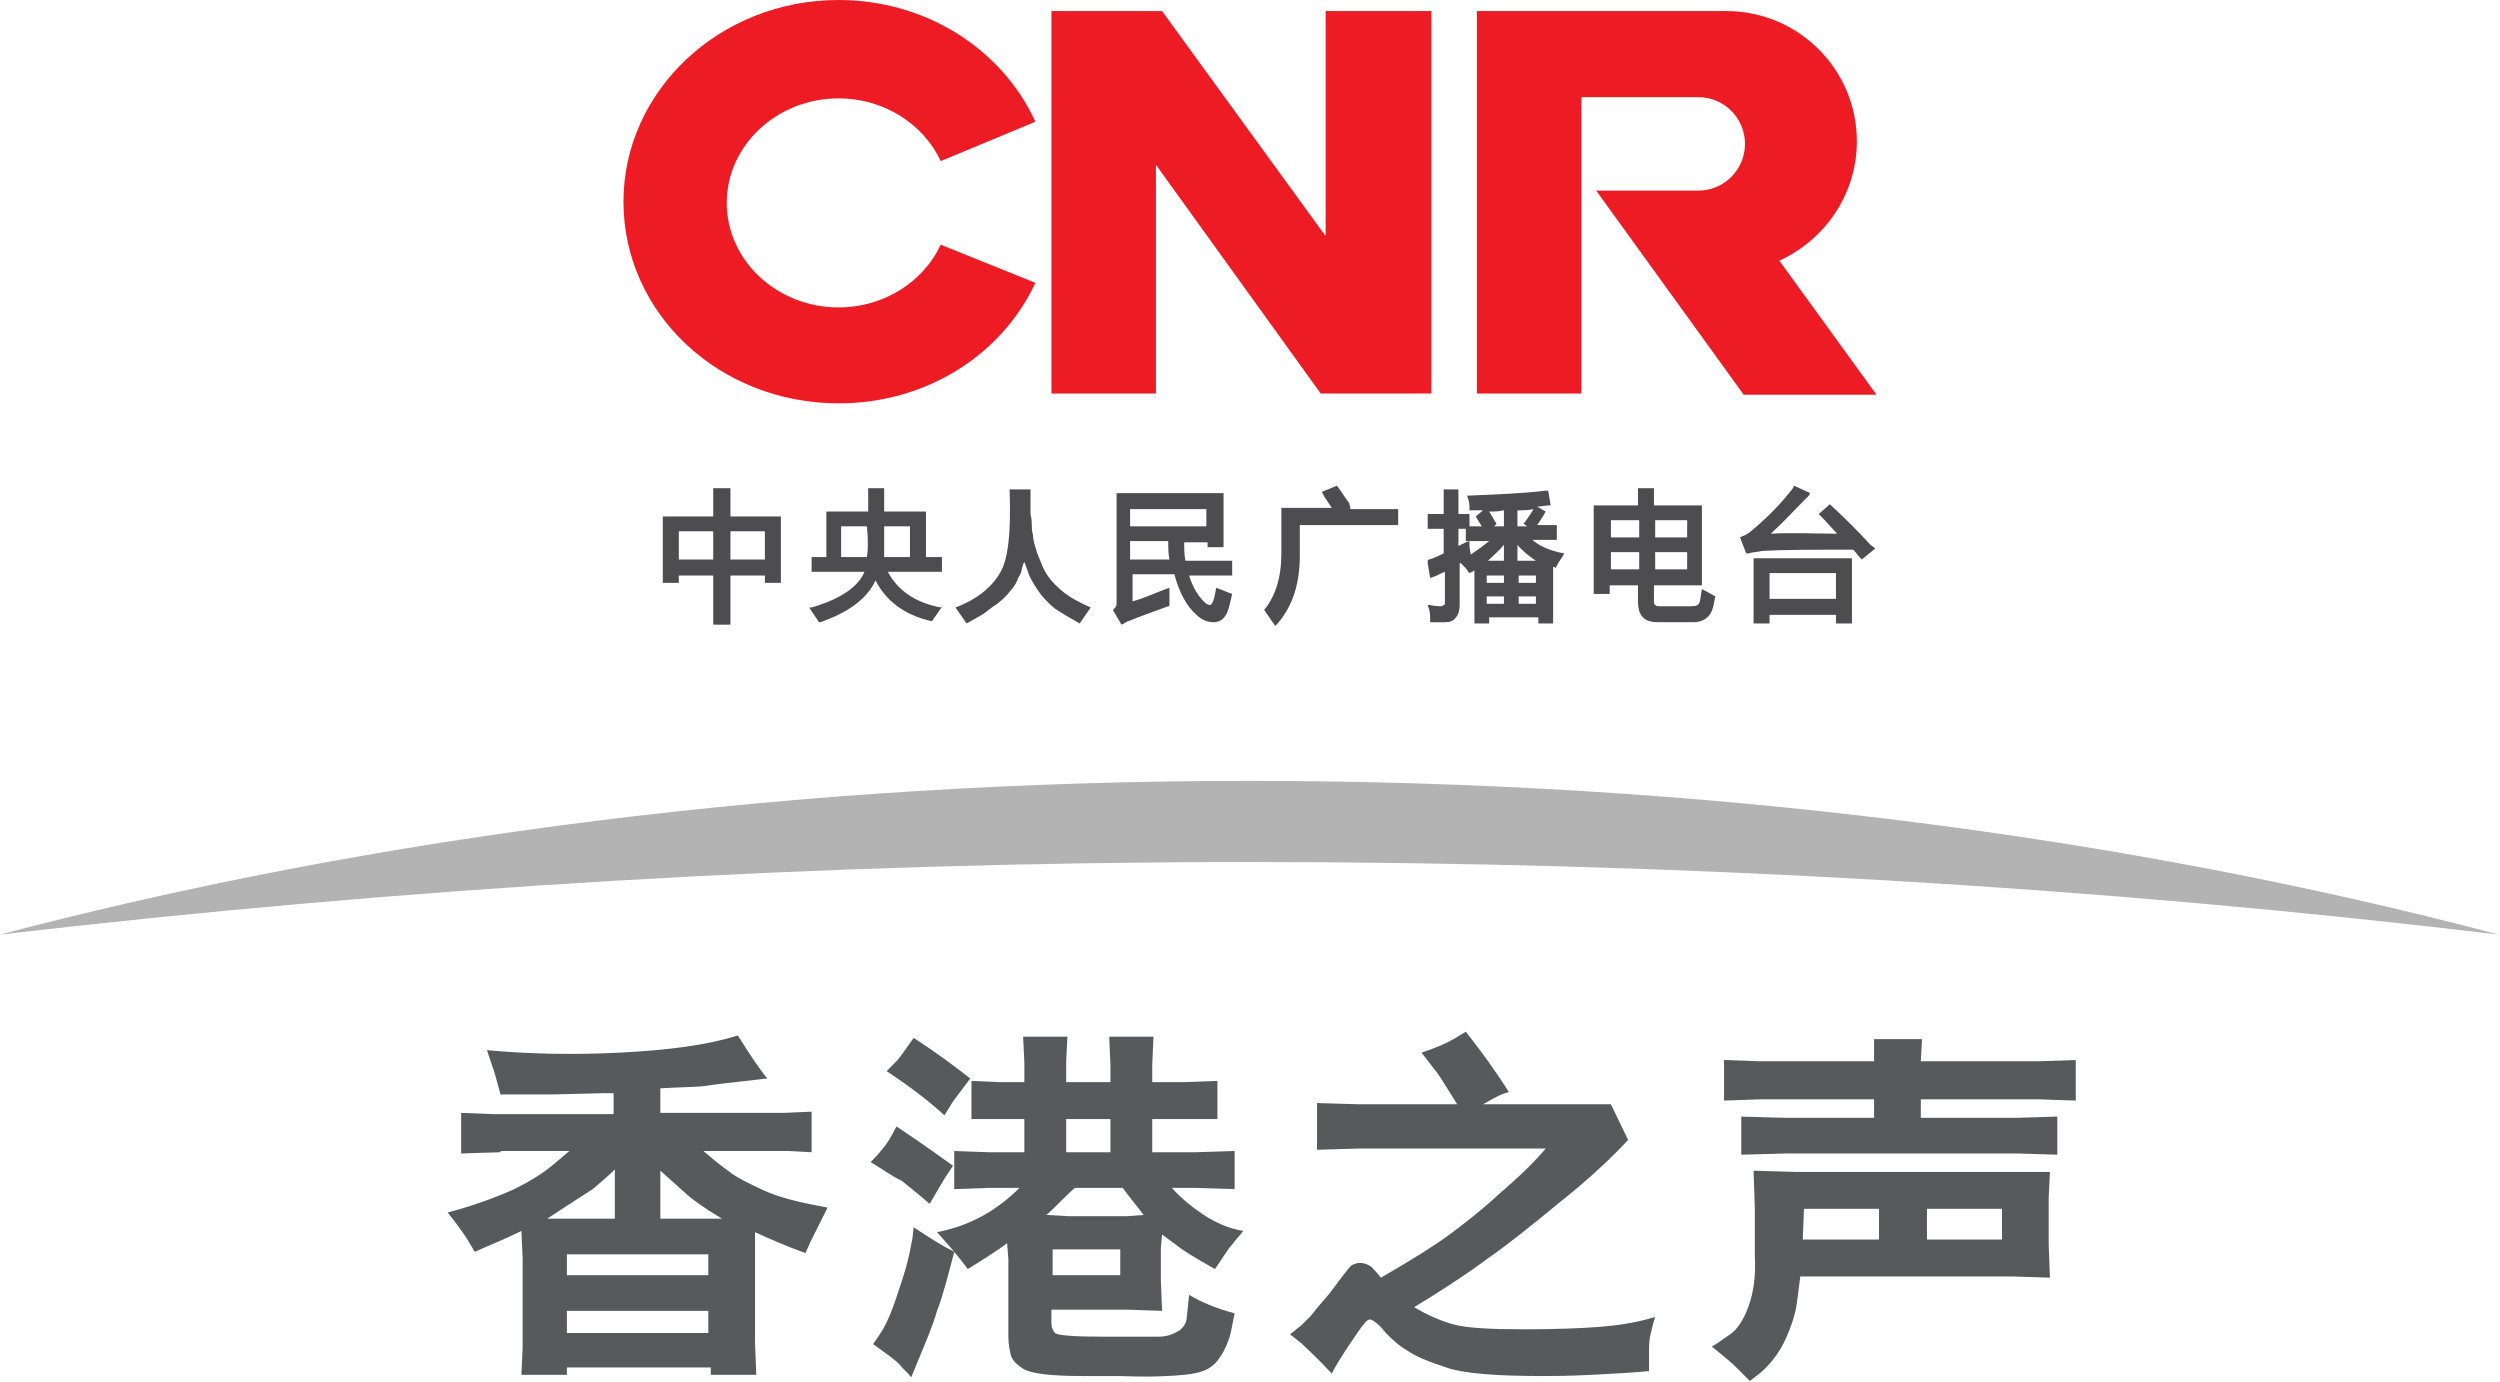
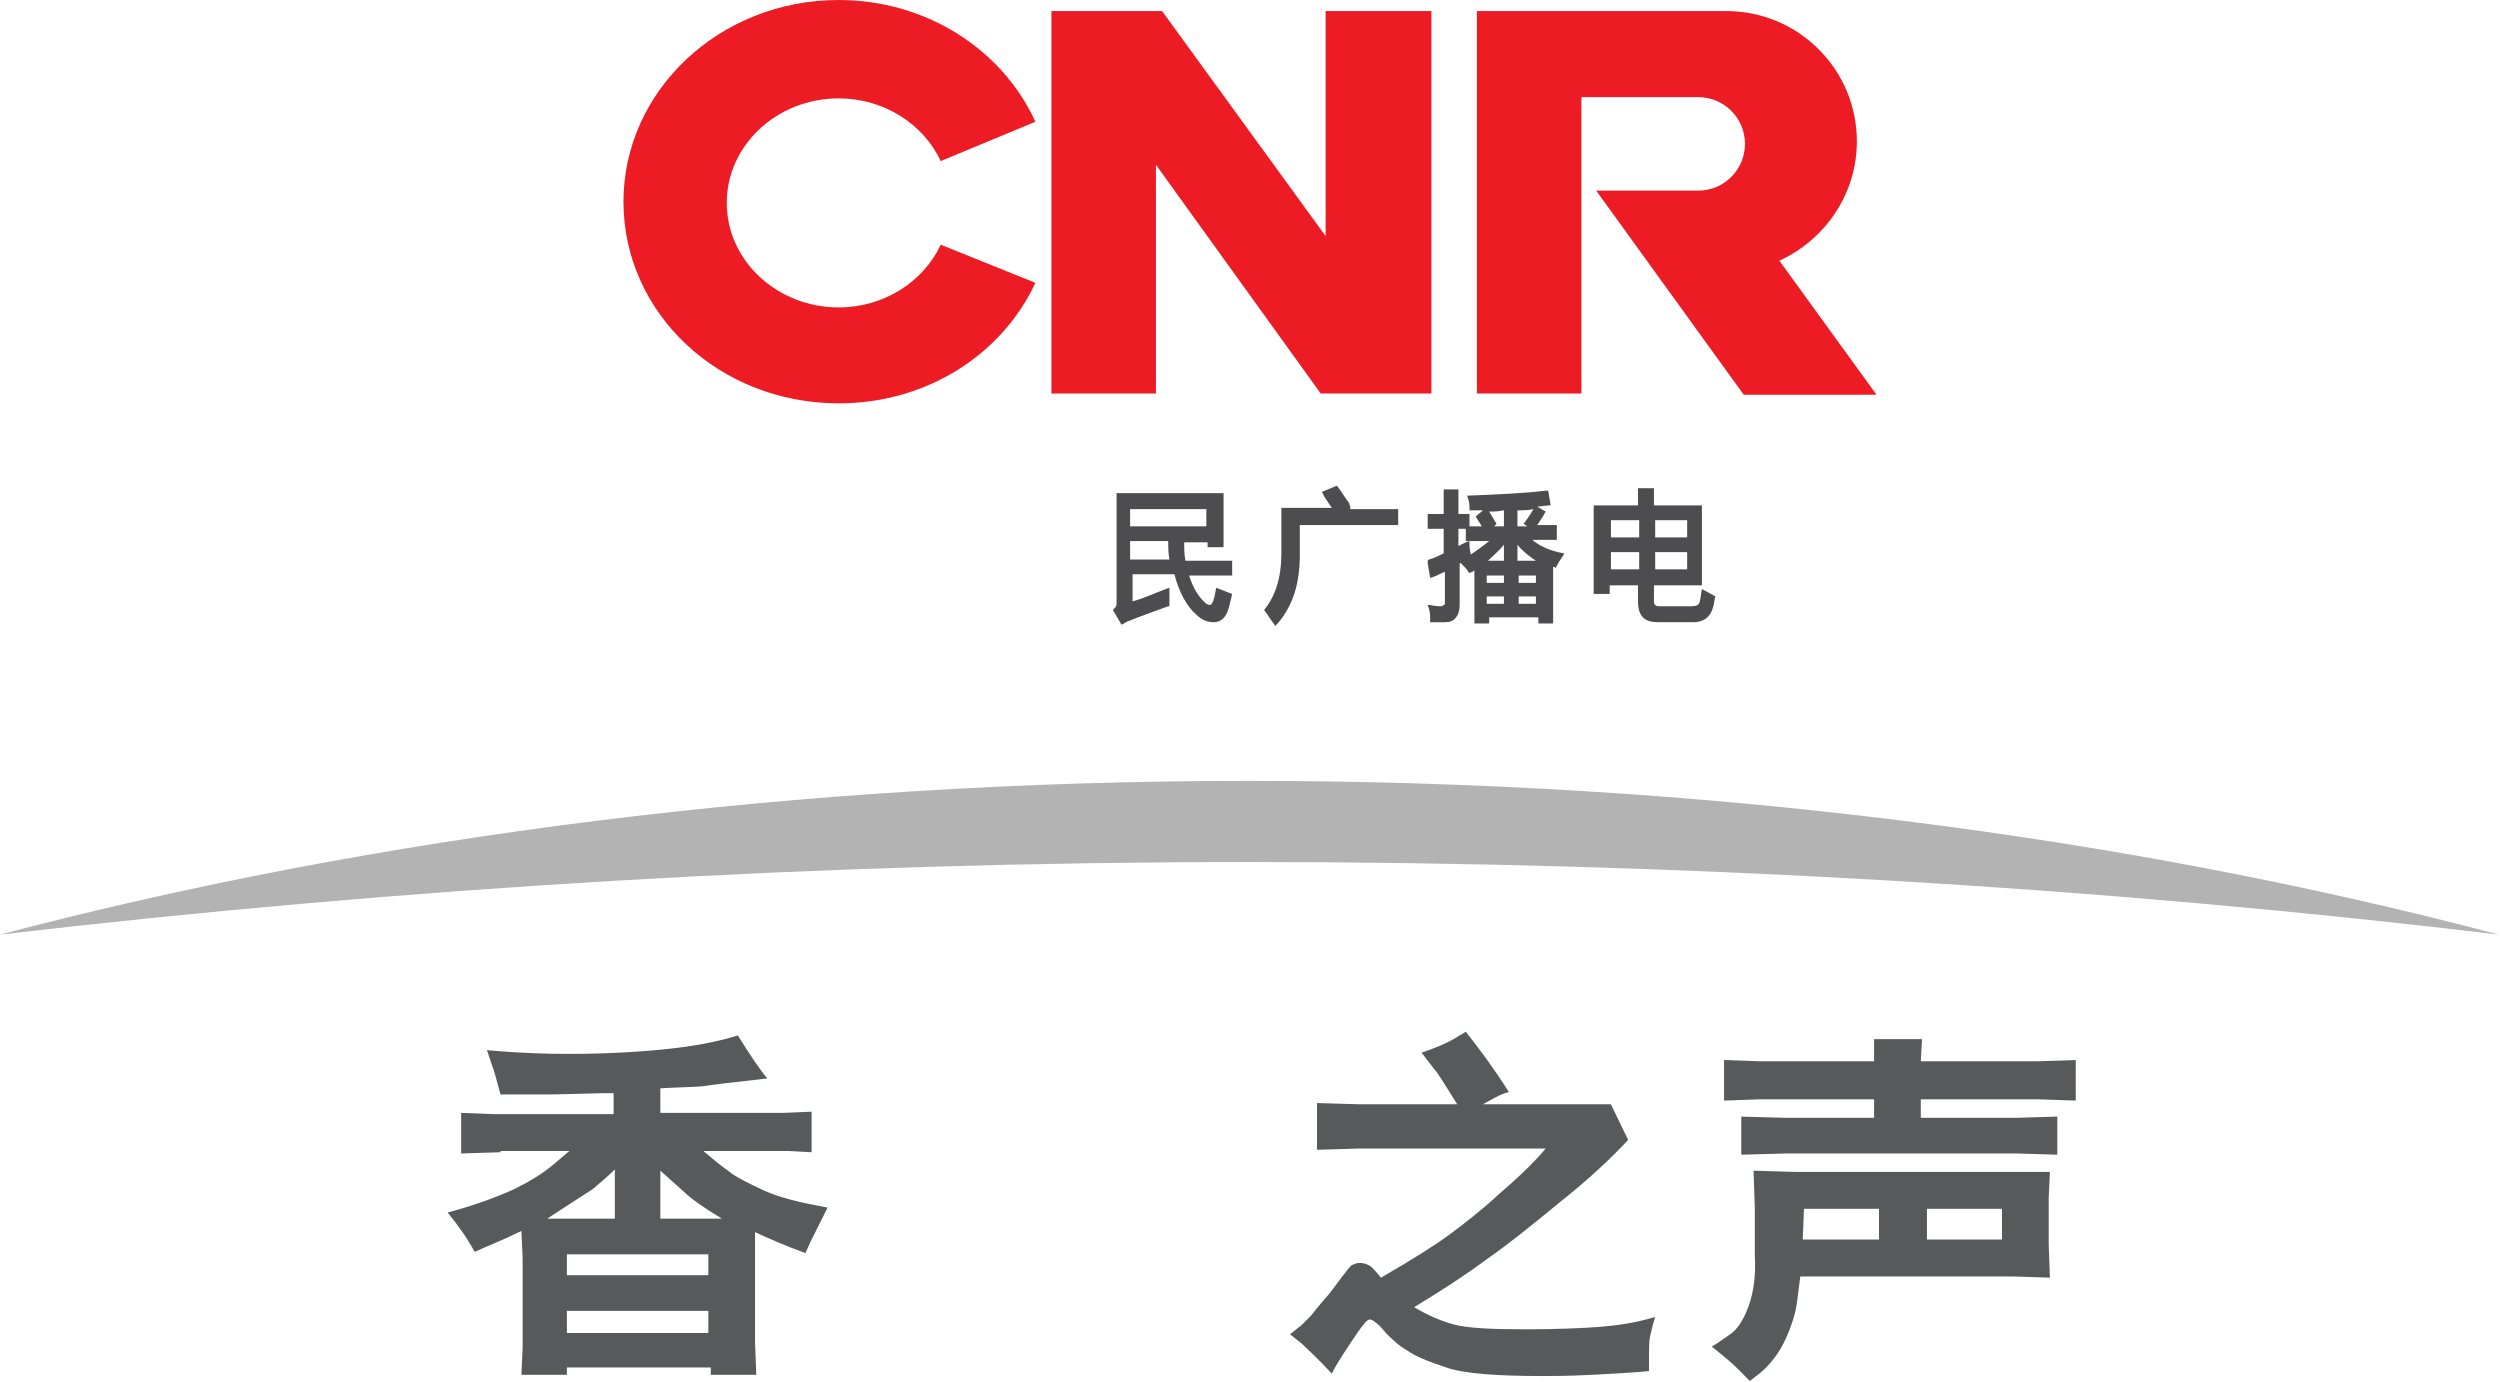
<svg xmlns="http://www.w3.org/2000/svg" version="1.1" id="Layer_1" x="0px" y="0px" viewBox="0 0 203.3 112.4" style="enable-background:new 0 0 203.3 112.4;" xml:space="preserve">
  <style type="text/css">
	.st0{fill:#B3B3B3;}
	.st1{fill:#ED1C24;}
	.st2{fill:#4D4D4F;}
	.st3{fill:#58595B;}
</style>
  <g>
    <path class="st0" d="M101.6,63.5C65,63.5,30.4,68,0,76c32.7-3.8,66.7-5.9,101.6-5.9c35,0,69,2,101.6,5.9   C172.9,68,138.3,63.5,101.6,63.5z" />
    <g>
      <g>
        <path class="st1" d="M144.7,21.2c3.7-1.7,6.3-5.4,6.3-9.7c0-5.9-4.8-10.6-10.6-10.6l-20.3,0V32h8.5l0-24.1l9.5,0     c2.1,0,3.8,1.7,3.8,3.8c0,2.1-1.7,3.8-3.8,3.8l-8.3,0l12,16.6h10.8L144.7,21.2z" />
        <path class="st1" d="M76.5,19.9c-1.4,3-4.6,5.1-8.3,5.1c-5,0-9.1-3.8-9.1-8.5c0-4.7,4.1-8.5,9.1-8.5c3.7,0,6.9,2.1,8.3,5.1     l7.7-3.2C81.5,4,75.3,0,68.2,0c-9.7,0-17.5,7.4-17.5,16.4c0,9.1,7.8,16.4,17.5,16.4c7.2,0,13.3-4,16-9.8L76.5,19.9z" />
        <polygon class="st1" points="107.4,32 116.4,32 116.4,0.9 107.8,0.9 107.8,19.2 94.5,0.9 85.5,0.9 85.5,32 94,32 94,13.4    " />
      </g>
      <g>
-         <path class="st2" d="M59.4,42v-2.3H58V42h-4.1v5.4h1.3v-0.6H58v4h1.4v-4h2.8v0.6h1.3V42H59.4z M58,43.2v2.3h-2.8v-2.3H58z      M62.2,43.2v2.3h-2.8v-2.3H62.2z" />
-         <path class="st2" d="M152.1,44.3c-1-1.1-2.1-2.2-3.2-3.2l-0.1-0.1l0,0l-0.1,0.1l-0.8,0.7l0.2,0.2c0.4,0.4,0.9,1,1.3,1.4     c-1.7,0-3.7-0.1-5.4,0c1-0.9,1.9-1.9,2.9-2.9l0.2-0.2l0.1-0.2l-1.3-0.6l-0.1,0.2c-1,1.3-2.1,2.4-3.3,3.4     c-0.2,0.2-0.5,0.4-0.8,0.5l-0.2,0.1l0,0l0.5,1.3l0.2,0c0.3-0.1,0.7-0.1,1.1-0.2c1.7-0.1,4.3-0.1,7.4-0.1c0.3,0.3,0.3,0.4,0.6,0.7     l0.1,0.1l0,0l1.1-0.9L152.1,44.3z M142.6,50.7h1.3V50h5.4v0.7h1.3v-5.3h-8V50.7z M143.9,46.6h5.4v2.1h-5.4V46.6z" />
        <path class="st2" d="M138.4,47.9L138.4,47.9c-0.1,0.5-0.1,0.8-0.2,1.1c-0.1,0.2-0.2,0.3-0.7,0.3h-2.5c-0.2,0-0.3,0-0.4-0.1     c-0.1-0.1-0.1-0.1-0.1-0.3l0-1.3h3.9l0-6.5h-3.9v-1.4h-1.3v1.4h-3.6v7.2h1.3v-0.7h2.3v1.3c0,0,0,0,0,0c0,0.5,0.1,1,0.4,1.3     c0.3,0.3,0.7,0.4,1.3,0.4l2.8,0h0c0.8,0,1.4-0.4,1.6-1.2c0.1-0.3,0.1-0.6,0.2-0.9L138.4,47.9z M131,43.7v-1.4h2.3v1.4H131z      M133.3,44.9v1.4H131v-1.4H133.3z M134.6,43.7v-1.4h2.6v1.4H134.6z M137.2,44.9v1.4h-2.6l0-1.4H137.2z" />
        <path class="st2" d="M98.9,47.8c-0.1,0.6-0.2,1-0.3,1.2c-0.1,0.2-0.2,0.2-0.2,0.2l0,0c0,0-0.1,0-0.3-0.1     c-0.6-0.5-1.1-1.3-1.4-2.3h3.5v-1.2h-3.8c-0.1-0.5-0.1-0.9-0.1-1.5h1.9v0.4h1.3v-4.4h-8.7v9c0,0.2-0.1,0.3-0.2,0.4l-0.1,0.1l0,0     l0.7,1.2l0.2-0.1c0.2-0.1,0.3-0.2,0.4-0.2c0.7-0.3,2.1-0.8,3.2-1.2l0.1,0l0,0l0-0.2c0-0.1,0-0.2,0-0.4c0-0.2,0-0.3,0-0.5l0-0.3     l0-0.1l-0.3,0.1c-0.8,0.3-1.9,0.8-2.7,1v-2.2h3.4c0.4,1.5,1,2.6,1.8,3.3c0.4,0.4,0.9,0.6,1.4,0.6h0c0.6,0,1-0.4,1.2-1.1     c0.1-0.3,0.2-0.8,0.3-1.2L98.9,47.8z M91.9,45.5V44H95c0,0.5,0,1,0.1,1.5H91.9z M91.9,42.8v-1.4h6.2v1.4H91.9z" />
-         <path class="st2" d="M76.5,49.4C74.4,49,73,48,72.2,46.5h4.4v-1.2h-1.3v-3.7h-3.4c0-0.5,0-1.1,0-1.7l0-0.2v0h-1.3v1.9h-3.4v3.7     H66v1.2h4.3c-0.5,1.2-1.9,2.2-4.3,2.9l-0.2,0l0,0l0.8,1.2l0.1,0c2.3-0.8,3.8-1.9,4.5-3.4c0.8,1.6,2.3,2.8,4.5,3.3l0.1,0l0,0     l0.9-1.3L76.5,49.4z M70.5,45.3h-2.1v-2.5h2.1C70.6,43.9,70.6,44.7,70.5,45.3z M71.9,42.8H74v2.5h-2.1     C71.9,44.8,71.9,43.9,71.9,42.8z" />
-         <path class="st2" d="M88.7,49.4C87.8,49,87,48.6,86.3,48c-0.7-0.6-1.2-1.2-1.5-1.9c-0.3-0.7-0.5-1.2-0.6-1.6     c-0.1-0.3-0.2-0.7-0.2-1c-0.1-0.3-0.1-0.7-0.1-1c0-0.3-0.1-0.6-0.1-0.8c0-0.2,0-0.4,0-0.7c0-0.3,0-0.7,0-1.2h-1.7     c0,0.4,0.2,4-0.4,5.9c0,0-0.5,2.4-4,3.7l0.9,1.3c0.7-0.4,1.1-0.6,1.4-0.8c0.3-0.2,0.6-0.5,1.1-0.8c0.5-0.4,0.8-0.7,1.1-1.1     c0.3-0.3,0.5-0.7,0.6-1c0.2-0.3,0.3-0.6,0.3-0.8c0.1-0.2,0.1-0.4,0.2-0.5l0.3,0.8c0.1,0.4,0.4,0.9,0.8,1.5     c0.4,0.6,0.9,1.1,1.4,1.5c0.6,0.4,1.3,0.8,2,1.2L88.7,49.4z" />
        <path class="st2" d="M109.8,41.2L109.8,41.2L109.8,41.2l-0.1-0.3c-0.3-0.4-0.6-0.9-0.9-1.3l-0.1-0.1l0,0l-1.2,0.5l0.2,0.4     c0.2,0.3,0.4,0.6,0.6,0.9h-4.1v3.7c0,2-0.5,3.5-1.4,4.6l0.9,1.3l0.2-0.2c1.2-1.4,1.8-3.2,1.8-5.5l0,0v-2.5h8v-1.3H109.8z" />
        <path class="st2" d="M126.7,44.9c-0.8-0.2-1.5-0.5-2.1-1h2v-1.2h-1.6c0.3-0.4,0.7-1.1,0.7-1.1l-0.7-0.4c0.2,0,0.8-0.1,0.9-0.1     l0.2,0l0,0l-0.2-1.2l-0.2,0c-1.6,0.2-3.7,0.3-6.2,0.4l-0.2,0h0l0.1,0.3c0.1,0.3,0.1,0.5,0.1,0.7l0,0.2l0,0l0.2,0     c0.1,0,0.9,0,0.9,0L120,42l0.5,0.8h-1v-1h-0.9v-2h-1.2v2h-1.3V43h1.3V45c-0.4,0.2-0.8,0.4-1.2,0.5l-0.1,0.1l0,0l0,0.2l0.2,1.2     l0.3-0.1c0.3-0.1,0.6-0.3,0.9-0.4V49c0,0.1,0,0.2-0.1,0.2c0,0-0.1,0.1-0.2,0.1c-0.2,0-0.5,0-0.9-0.1l-0.2,0l0,0l0.1,0.3     c0.1,0.3,0.1,0.6,0.1,0.9l0,0.2l0,0l0.2,0c0.3,0,0.5,0,0.7,0c0.1,0,0.2,0,0.3,0c0.4,0,0.7-0.1,0.9-0.4c0.2-0.2,0.3-0.6,0.3-1     v-3.4c0,0,0,0,0.1,0l0.1,0.1c0.2,0.2,0.4,0.4,0.5,0.6l0.1,0.1l0,0l0.2-0.1c0.1,0,0.1-0.1,0.2-0.1v4.3h1.2v-0.5h4l0,0.5h1.2v-4.6     c0,0,0,0,0.1,0l0.1,0.1l0,0l0.1-0.2c0.1-0.2,0.3-0.5,0.5-0.8l0.1-0.2l0,0L126.7,44.9z M123.4,41.5c0.5,0,0.9,0,1.3-0.1     c-0.2,0.4-0.8,1.2-0.8,1.2l0.3,0.2h-0.8V41.5z M122.3,41.5v1.3h-0.8l0.2-0.2c0,0-0.3-0.5-0.6-1C121.5,41.6,121.8,41.6,122.3,41.5     z M122.3,44.3v1.3h-1.3C121.4,45.2,121.9,44.8,122.3,44.3z M119.6,45.1c0-0.2-0.1-0.4-0.1-0.7l0-0.3l0-0.1l-0.3,0.1     c-0.2,0.1-0.4,0.2-0.6,0.3V43h0.6V44h1.9C120.6,44.4,120.2,44.7,119.6,45.1z M122.3,49.1h-1.4v-0.6h1.4V49.1z M122.3,47.4h-1.4     v-0.6h1.4V47.4z M124.9,49.1h-1.4v-0.6h1.4V49.1z M124.9,47.4h-1.4v-0.6h1.4V47.4z M123.4,45.6v-1.3c0.4,0.5,0.9,0.9,1.5,1.3     H123.4z" />
      </g>
    </g>
    <g>
      <path class="st3" d="M40.7,93.7l-3.2,0.1v-3.3l2.6,0.1h9.8v-1.7c-0.4,0-0.7,0-0.9,0l-4.1,0.1l-3,0h-1.2c-0.3-1.1-0.5-1.9-0.7-2.4    l-0.4-1.2c3.3,0.3,6.8,0.4,10.8,0.2c3.9-0.2,7.1-0.6,9.6-1.4c1,1.6,1.8,2.8,2.4,3.5c-2.7,0.3-4.4,0.5-5,0.6    c-0.6,0.1-1.9,0.1-3.7,0.2v2h10l2.3-0.1v3.3l-1.9-0.1h-6.9c0.7,0.6,1.3,1.1,2,1.6c0.6,0.5,1.6,1,2.9,1.6c1.3,0.6,3,1,5.2,1.4    c-0.2,0.4-0.4,0.8-0.5,1l-0.9,1.8l-0.4,0.9c-1.4-0.5-2.8-1.1-4.1-1.7v9l0.1,2.6h-3.7v-0.6H46.1v0.6h-3.7l0.1-2.2v-7.3l-0.1-2.2    c-1.4,0.7-2.7,1.2-3.8,1.7c-0.6-1.1-1.3-2.1-2.2-3.2c1.9-0.5,3.6-1.1,5.2-1.8c1.5-0.7,2.7-1.5,3.4-2.1l1.3-1.1H40.7z M44.5,99.1    h5.5v-4c-0.5,0.5-1.1,1-1.8,1.6C47.4,97.2,46.2,98,44.5,99.1z M46.1,103.7h11.5v-1.7H46.1V103.7z M46.1,108.4h11.5v-1.8H46.1    V108.4z M53.7,99.1h5c-1.5-0.9-2.6-1.7-3.1-2.2l-1.9-1.7V99.1z" />
-       <path class="st3" d="M70.8,94.5c0.3-0.3,0.6-0.6,0.9-1c0.3-0.3,0.7-0.9,1.2-1.9c2.4,1.6,3.9,2.7,4.6,3.2c-0.2,0.3-0.4,0.6-0.6,0.9    c-0.2,0.3-0.6,1-1.3,2.2c-0.9-0.8-1.7-1.4-2.3-1.9C72.6,95.7,71.8,95.1,70.8,94.5z M71,109.3c0.2-0.3,0.5-0.7,0.8-1.2    c0.3-0.5,0.7-1.4,1.1-2.6c0.4-1.2,0.7-2.1,0.9-2.9c0.2-0.8,0.3-1.4,0.4-1.9l0.1-0.9c1.2,0.8,2.3,1.5,3.3,2    c-0.5,1.9-0.9,3.5-1.4,4.8c-0.4,1.4-1.2,3.2-2.1,5.4c-0.3-0.4-0.7-0.7-1-1.1C72.8,110.6,72.1,110.1,71,109.3z M72.1,87.1    c0.3-0.3,0.6-0.6,0.8-0.8c0.2-0.2,0.7-0.9,1.4-1.9c1.7,1.1,3.2,2.2,4.6,3.3c-0.8,1.1-1.4,1.8-1.6,2.2l-0.5,0.8    C75.5,89.5,73.9,88.3,72.1,87.1z M82.9,96.6h-2.5l-2.8,0.1v-3.1l2.8,0.1h2.9V91h-2L79,91v-3.1l2.3,0.1h2v-1.6l-0.1-2.1h3.6    l-0.1,2.1V88h3.6v-1.4l-0.1-2.3h3.6l-0.1,2.3V88h2.5l2.8-0.1V91L96.2,91h-2.5v2.7h3.5l3.2-0.1v3.1l-3.2-0.1h-1.9    c0.8,0.9,1.7,1.6,2.6,2.2c0.9,0.6,2,1.1,3.2,1.3c-0.3,0.4-0.6,0.7-0.9,1.1c-0.3,0.3-0.7,1-1.4,2c-1.6-0.9-2.6-1.5-3.2-2l-1.1-0.8    l-0.1,1.1v2.6l0.1,2.5l-2.9-0.1h-6.1v1.1c0,0.3,0.1,0.6,0.3,0.8c0.2,0.2,1.6,0.3,4,0.3c2.2,0,3.7,0,4.4,0c0.7,0,1.2-0.2,1.7-0.5    c0.4-0.3,0.6-0.7,0.6-1l0.2-1.9c1,0.6,2.2,1.1,3.7,1.5c-0.1,0.5-0.2,1-0.3,1.5c-0.1,0.5-0.3,1-0.6,1.6c-0.3,0.5-0.6,1-1.1,1.3    c-0.4,0.3-1.1,0.5-2.1,0.6c-0.9,0.1-2.7,0.2-5.2,0.1l-3,0c-2.7,0-4.3-0.2-4.9-0.6c-0.5-0.3-0.9-0.7-1-1.1    c-0.1-0.4-0.2-0.9-0.2-1.5v-6.3l-0.1-1.3c-0.8,0.6-1.9,1.3-3.2,2.1c-0.8-1.1-1.7-2.1-2.5-3C78.8,99.7,81,98.5,82.9,96.6z     M85.1,98.8l1.8,0.1h4.8l1.3-0.1c-0.6-0.8-1.2-1.5-1.7-2.2h-3.9C86.6,97.3,85.9,98.1,85.1,98.8z M85.6,103.7h5.5v-2.1h-5.5V103.7z     M90.3,91h-3.6v2.7h3.6V91z" />
      <path class="st3" d="M105.8,107.8c0.2-0.2,0.5-0.5,0.8-0.8c0.3-0.4,0.8-1,1.5-1.8c0.7-0.9,1.1-1.5,1.3-1.7    c0.2-0.3,0.4-0.5,0.5-0.6c0.2-0.1,0.4-0.2,0.7-0.2c0.3,0,0.6,0.1,0.9,0.3c0.1,0.1,0.4,0.4,0.8,0.9c2.6-1.5,4.5-2.7,5.7-3.6    c1.2-0.9,2.5-1.9,3.9-3.2c1.4-1.2,2.7-2.4,3.8-3.7h-15.2l-3.4,0.1v-3.8l3.4,0.1h8c-1-1.6-1.6-2.6-1.9-2.9l-1-1.3    c1.2-0.4,2.1-0.8,2.6-1.1l1-0.6c1.1,1.4,2.3,3,3.5,4.9c-0.7,0.2-1,0.4-1.2,0.5l-0.9,0.5H131l1.4,2.9c-1.4,1.5-3.2,3.2-5.6,5.1    c-2.3,1.9-4.3,3.5-5.9,4.6c-1.6,1.2-3.6,2.5-5.9,3.9c1,0.6,2.1,1.1,3.2,1.4c1.1,0.3,3,0.4,5.8,0.4c2.7,0,4.8-0.1,6.1-0.2    c1.3-0.1,2.8-0.3,4.5-0.8c-0.2,0.6-0.3,1.1-0.4,1.5c-0.1,0.4-0.1,1-0.1,1.6l0,1.3c-1.1,0.1-2.6,0.2-4.6,0.3c-2,0.1-3.3,0.1-4,0.1    c-3.8,0-6.5-0.2-7.9-0.7c-1.5-0.5-2.5-0.9-3.2-1.4c-0.7-0.4-1.2-0.9-1.7-1.4c-0.4-0.5-0.7-0.8-0.9-0.9c-0.1-0.1-0.3-0.2-0.4-0.2    c-0.1,0-0.3,0.1-0.5,0.4c-0.2,0.2-0.6,0.8-1.2,1.7c-0.6,0.9-1.1,1.7-1.4,2.3c-1.1-1.2-2-2-2.4-2.4l-1-0.8    C105.2,108.3,105.5,108,105.8,107.8z" />
      <path class="st3" d="M166.7,95.3l-0.1,2.1v3.8l0.1,2.7l-3-0.1h-17.3c-0.1,0.8-0.2,1.6-0.3,2.3c-0.1,0.7-0.4,1.7-0.9,2.8    c-0.5,1.1-1.2,2-2,2.7l-0.9,0.7c-0.4-0.4-0.8-0.8-1.1-1.1c-0.3-0.3-1-0.9-2-1.7c0.4-0.2,0.9-0.6,1.5-1c0.6-0.4,1.1-1.2,1.5-2.3    c0.4-1.1,0.6-2.5,0.5-4.1l0-3.9l-0.1-3l3.4,0.1h16.8L166.7,95.3z M141.5,90.8l3.7,0.1h7.2v-1.5h-9.4l-2.8,0.1v-3.3l2.8,0.1h9.4    l0-1.8h3.9l-0.1,1.8h9.6l3-0.1v3.3l-2.9-0.1h-9.7v1.5h7.8l3.3-0.1v3.1l-3.3-0.1h-18.7l-3.7,0.1V90.8z M146.6,100.8h6.2v-2.5h-6.1    L146.6,100.8z M156.7,100.8h6.1v-2.5h-6.1V100.8z" />
    </g>
  </g>
</svg>